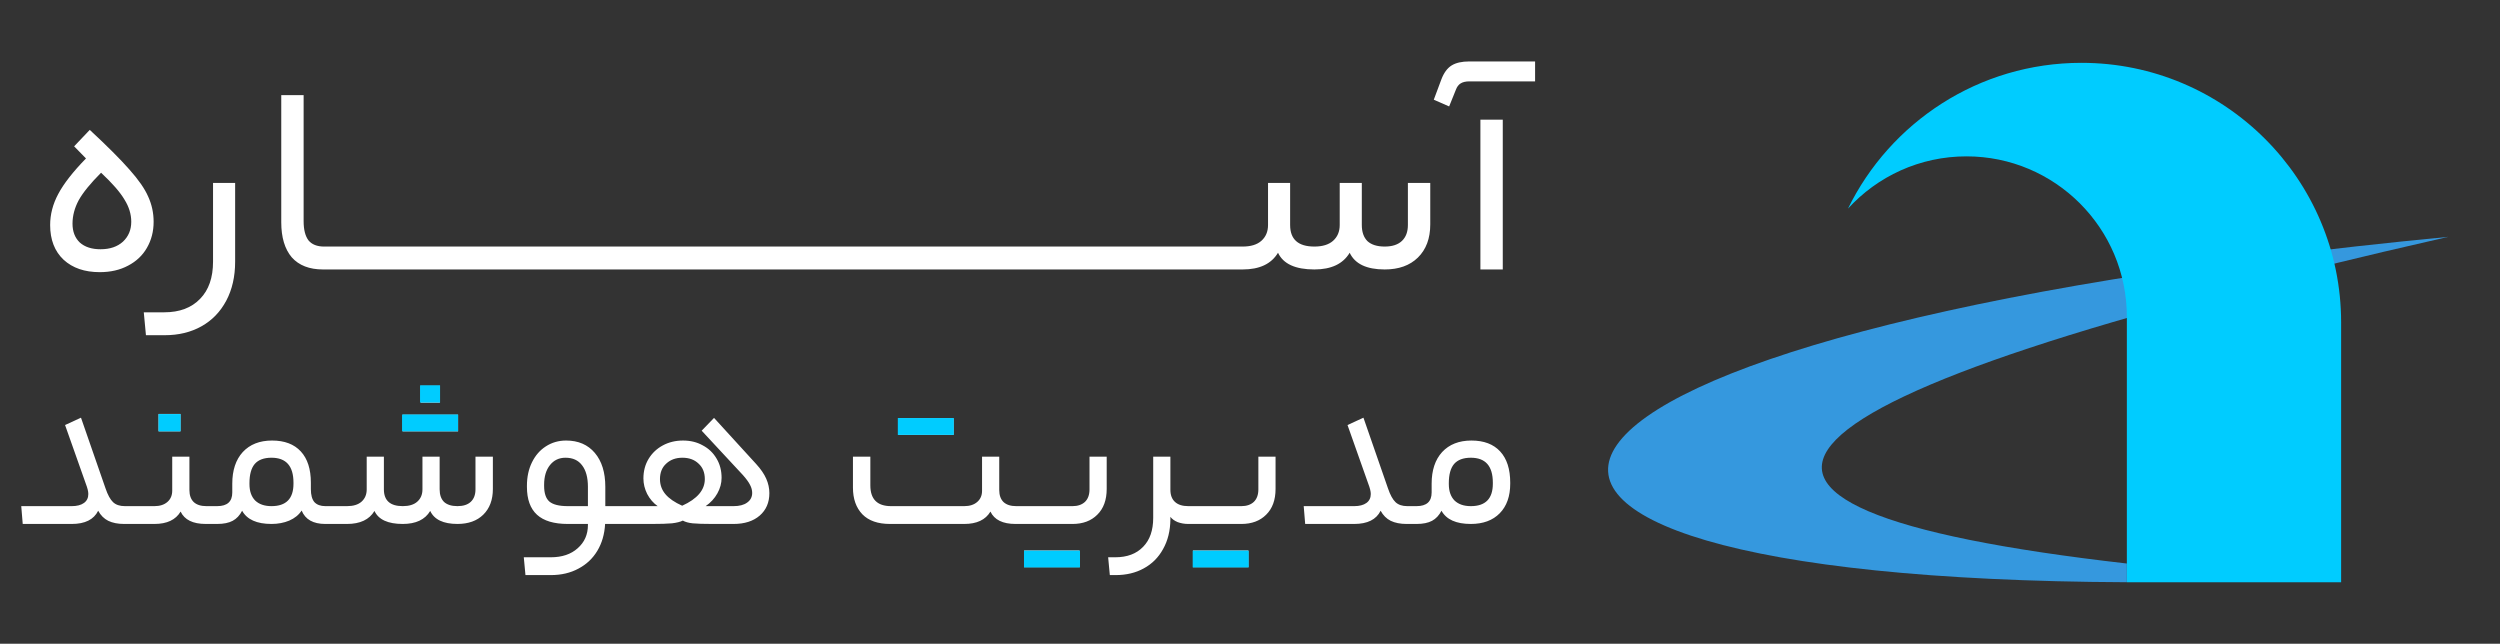
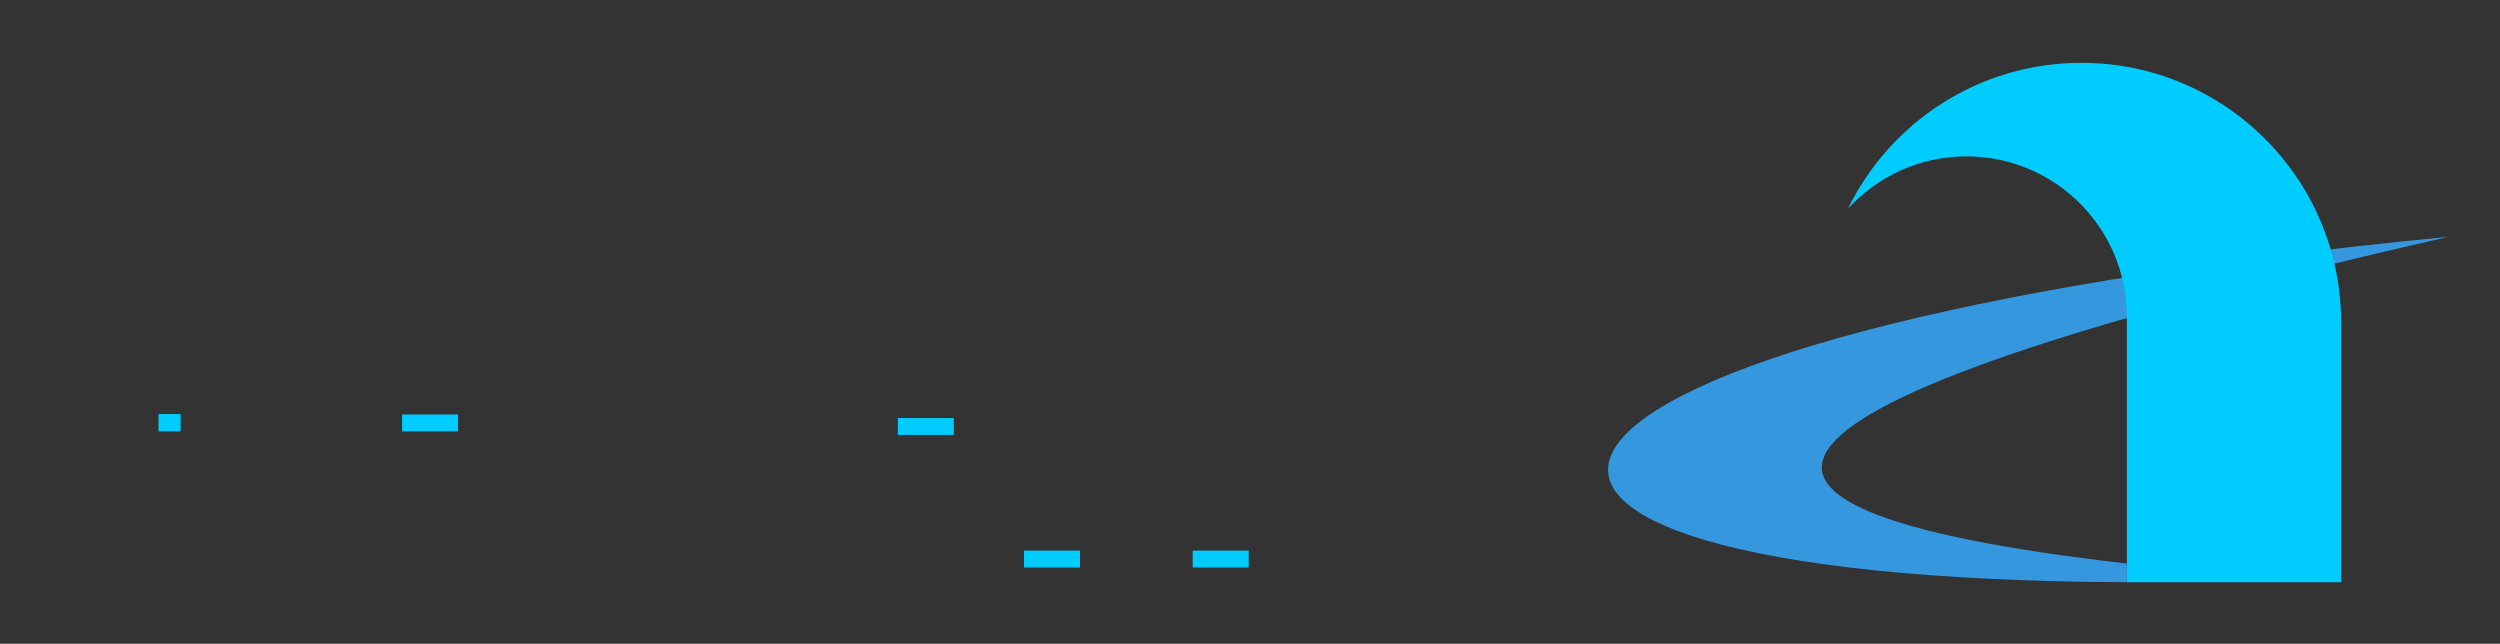
<svg xmlns="http://www.w3.org/2000/svg" xmlns:ns1="http://sodipodi.sourceforge.net/DTD/sodipodi-0.dtd" xmlns:ns2="http://www.inkscape.org/namespaces/inkscape" width="167" height="43" viewBox="0 0 167 43" fill="none" version="1.1" id="svg9" ns1:docname="full-logo-white.svg" ns2:version="1.4.2 (2aeb623e1d, 2025-05-12)">
  <rect x="0" y="0" width="167" height="43" fill="#333333" stroke="none" />
  <defs id="defs9" />
  <ns1:namedview id="namedview9" pagecolor="#ffffff" bordercolor="#000000" borderopacity="0.25" ns2:showpageshadow="2" ns2:pageopacity="0.0" ns2:pagecheckerboard="true" ns2:deskcolor="#d1d1d1" showborder="false" ns2:zoom="5.724601" ns2:cx="58.694047" ns2:cy="33.102744" ns2:window-width="1920" ns2:window-height="1011" ns2:window-x="0" ns2:window-y="0" ns2:window-maximized="1" ns2:current-layer="svg9" />
-   <path fill-rule="evenodd" clip-rule="evenodd" d="m 167,15.891 c -46.416,10.561 -53.429,17.689 -21.04,21.385 v 1.225 C 94.928,38.279 100.989,22.24 167,15.891 Z" fill="#3598de" id="path1" ns1:nodetypes="cccc" style="display:none" />
-   <path fill-rule="evenodd" clip-rule="evenodd" d="m 156.283,38.482 h -14.027 v -17.378 c 0,-5.799 -4.701,-10.5 -10.5,-10.5 -3.072,0 -5.836,1.319 -7.756,3.422 2.763,-5.652 8.568,-9.544 15.283,-9.544 9.389,0 17,7.612 17,17.001 v 0.065 z" fill="#00ccff" id="path2" ns1:nodetypes="ccsscsscc" style="display:none" />
-   <path d="m 3.35,15.03 c 0,-0.708 0.18,-1.398 0.54,-2.07 0.36,-0.684 0.978,-1.476 1.854,-2.376 l -0.792,-0.81 1.044,-1.098 c 1.164,1.08 2.046,1.962 2.646,2.646 0.612,0.684 1.032,1.29 1.26,1.818 0.24,0.528 0.36,1.086 0.36,1.674 0,0.648 -0.15,1.23 -0.45,1.746 -0.288,0.504 -0.708,0.9 -1.26,1.188 -0.54,0.288 -1.17,0.432 -1.89,0.432 -1.008,0 -1.812,-0.276 -2.412,-0.828 -0.6,-0.564 -0.9,-1.338 -0.9,-2.322 z m 5.418,-0.216 c 0,-0.504 -0.15,-0.996 -0.45,-1.476 -0.288,-0.492 -0.81,-1.092 -1.566,-1.8 -0.708,0.708 -1.206,1.32 -1.494,1.836 -0.276,0.516 -0.414,1.038 -0.414,1.566 0,0.528 0.162,0.948 0.486,1.26 0.336,0.3 0.798,0.45 1.386,0.45 0.624,0 1.122,-0.168 1.494,-0.504 0.372,-0.348 0.558,-0.792 0.558,-1.332 z m 6.939,2.664 c 0,0.996 -0.198,1.866 -0.594,2.61 -0.396,0.744 -0.948,1.314 -1.656,1.71 -0.708,0.396 -1.524,0.594 -2.448,0.594 H 9.749 l -0.144,-1.53 H 10.973 c 1.02,0 1.818,-0.3 2.394,-0.9 0.576,-0.588 0.864,-1.416 0.864,-2.484 v -5.256 h 1.476 z m 6.339,-1.008 c 0.12,0 0.18,0.264 0.18,0.792 0,0.492 -0.06,0.738 -0.18,0.738 H 21.578 C 20.666,18 19.97,17.73 19.49,17.19 19.022,16.638 18.788,15.858 18.788,14.85 V 6.354 h 1.494 v 8.424 c 0,0.564 0.108,0.99 0.324,1.278 0.228,0.276 0.576,0.414 1.044,0.414 z m 2.709,0 c 0.12,0 0.18,0.264 0.18,0.792 0,0.312 -0.018,0.516 -0.054,0.612 -0.036,0.084 -0.078,0.126 -0.126,0.126 h -2.7 c -0.12,0 -0.18,-0.246 -0.18,-0.738 0,-0.528 0.06,-0.792 0.18,-0.792 z m 2.707,0 c 0.12,0 0.18,0.264 0.18,0.792 0,0.312 -0.018,0.516 -0.054,0.612 -0.036,0.084 -0.078,0.126 -0.126,0.126 h -2.7 c -0.12,0 -0.18,-0.246 -0.18,-0.738 0,-0.528 0.06,-0.792 0.18,-0.792 z m 2.707,0 c 0.12,0 0.18,0.264 0.18,0.792 0,0.312 -0.018,0.516 -0.054,0.612 -0.036,0.084 -0.078,0.126 -0.126,0.126 h -2.7 c -0.12,0 -0.18,-0.246 -0.18,-0.738 0,-0.528 0.06,-0.792 0.18,-0.792 z m 2.707,0 c 0.12,0 0.18,0.264 0.18,0.792 0,0.312 -0.018,0.516 -0.054,0.612 -0.036,0.084 -0.078,0.126 -0.126,0.126 h -2.7 c -0.12,0 -0.18,-0.246 -0.18,-0.738 0,-0.528 0.06,-0.792 0.18,-0.792 z m 2.707,0 c 0.12,0 0.18,0.264 0.18,0.792 0,0.312 -0.018,0.516 -0.054,0.612 -0.036,0.084 -0.078,0.126 -0.126,0.126 h -2.7 c -0.12,0 -0.18,-0.246 -0.18,-0.738 0,-0.528 0.06,-0.792 0.18,-0.792 z m 2.707,0 c 0.12,0 0.18,0.264 0.18,0.792 0,0.312 -0.018,0.516 -0.054,0.612 -0.036,0.084 -0.078,0.126 -0.126,0.126 h -2.7 c -0.12,0 -0.18,-0.246 -0.18,-0.738 0,-0.528 0.06,-0.792 0.18,-0.792 z m 2.707,0 c 0.12,0 0.18,0.264 0.18,0.792 0,0.312 -0.018,0.516 -0.054,0.612 -0.036,0.084 -0.078,0.126 -0.126,0.126 h -2.7 c -0.12,0 -0.18,-0.246 -0.18,-0.738 0,-0.528 0.06,-0.792 0.18,-0.792 z m 2.707,0 c 0.12,0 0.18,0.264 0.18,0.792 0,0.312 -0.018,0.516 -0.054,0.612 -0.036,0.084 -0.078,0.126 -0.126,0.126 h -2.7 c -0.12,0 -0.18,-0.246 -0.18,-0.738 0,-0.528 0.06,-0.792 0.18,-0.792 z m 2.707,0 c 0.12,0 0.18,0.264 0.18,0.792 0,0.312 -0.018,0.516 -0.054,0.612 -0.036,0.084 -0.078,0.126 -0.126,0.126 h -2.7 c -0.12,0 -0.18,-0.246 -0.18,-0.738 0,-0.528 0.06,-0.792 0.18,-0.792 z m 2.707,0 c 0.12,0 0.18,0.264 0.18,0.792 0,0.312 -0.018,0.516 -0.054,0.612 C 49.208,17.958 49.166,18 49.118,18 h -2.7 c -0.12,0 -0.18,-0.246 -0.18,-0.738 0,-0.528 0.06,-0.792 0.18,-0.792 z m 2.707,0 c 0.12,0 0.18,0.264 0.18,0.792 0,0.312 -0.018,0.516 -0.054,0.612 C 51.915,17.958 51.873,18 51.825,18 h -2.7 c -0.12,0 -0.18,-0.246 -0.18,-0.738 0,-0.528 0.06,-0.792 0.18,-0.792 z m 2.707,0 c 0.12,0 0.18,0.264 0.18,0.792 0,0.312 -0.018,0.516 -0.054,0.612 C 54.622,17.958 54.58,18 54.532,18 h -2.7 c -0.12,0 -0.18,-0.246 -0.18,-0.738 0,-0.528 0.06,-0.792 0.18,-0.792 z m 2.707,0 c 0.12,0 0.18,0.264 0.18,0.792 0,0.312 -0.018,0.516 -0.054,0.612 -0.036,0.084 -0.078,0.126 -0.126,0.126 h -2.7 c -0.12,0 -0.18,-0.246 -0.18,-0.738 0,-0.528 0.06,-0.792 0.18,-0.792 z m 2.707,0 c 0.12,0 0.18,0.264 0.18,0.792 0,0.312 -0.018,0.516 -0.054,0.612 -0.036,0.084 -0.078,0.126 -0.126,0.126 h -2.7 c -0.12,0 -0.18,-0.246 -0.18,-0.738 0,-0.528 0.06,-0.792 0.18,-0.792 z m 2.707,0 c 0.12,0 0.18,0.264 0.18,0.792 0,0.312 -0.018,0.516 -0.054,0.612 -0.036,0.084 -0.078,0.126 -0.126,0.126 h -2.7 c -0.12,0 -0.18,-0.246 -0.18,-0.738 0,-0.528 0.06,-0.792 0.18,-0.792 z m 2.707,0 c 0.12,0 0.18,0.264 0.18,0.792 0,0.312 -0.018,0.516 -0.054,0.612 -0.036,0.084 -0.078,0.126 -0.126,0.126 h -2.7 c -0.12,0 -0.18,-0.246 -0.18,-0.738 0,-0.528 0.06,-0.792 0.18,-0.792 z m 2.707,0 c 0.12,0 0.18,0.264 0.18,0.792 0,0.312 -0.018,0.516 -0.054,0.612 -0.036,0.084 -0.078,0.126 -0.126,0.126 h -2.7 c -0.12,0 -0.18,-0.246 -0.18,-0.738 0,-0.528 0.06,-0.792 0.18,-0.792 z m 2.707,0 c 0.12,0 0.18,0.264 0.18,0.792 0,0.312 -0.018,0.516 -0.054,0.612 -0.036,0.084 -0.078,0.126 -0.126,0.126 h -2.7 c -0.12,0 -0.18,-0.246 -0.18,-0.738 0,-0.528 0.06,-0.792 0.18,-0.792 z m 2.707,0 c 0.12,0 0.18,0.264 0.18,0.792 0,0.312 -0.018,0.516 -0.054,0.612 -0.036,0.084 -0.078,0.126 -0.126,0.126 h -2.7 c -0.12,0 -0.18,-0.246 -0.18,-0.738 0,-0.528 0.06,-0.792 0.18,-0.792 z m 2.707,0 c 0.12,0 0.18,0.264 0.18,0.792 0,0.312 -0.018,0.516 -0.054,0.612 -0.036,0.084 -0.078,0.126 -0.126,0.126 h -2.7 c -0.12,0 -0.18,-0.246 -0.18,-0.738 0,-0.528 0.06,-0.792 0.18,-0.792 z m 2.707,0 c 0.12,0 0.18,0.264 0.18,0.792 0,0.312 -0.018,0.516 -0.054,0.612 -0.036,0.084 -0.078,0.126 -0.126,0.126 h -2.7 c -0.12,0 -0.18,-0.246 -0.18,-0.738 0,-0.528 0.06,-0.792 0.18,-0.792 z m 2.707,0 c 0.12,0 0.18,0.264 0.18,0.792 0,0.312 -0.018,0.516 -0.054,0.612 -0.036,0.084 -0.078,0.126 -0.126,0.126 h -2.7 c -0.12,0 -0.18,-0.246 -0.18,-0.738 0,-0.528 0.06,-0.792 0.18,-0.792 z m 1.411,0 c 0.54,0 0.954,-0.126 1.242,-0.378 0.3,-0.264 0.45,-0.618 0.45,-1.062 v -2.808 h 1.476 v 2.808 c 0,0.96 0.54,1.44 1.62,1.44 0.54,0 0.954,-0.126 1.242,-0.378 0.3,-0.264 0.45,-0.618 0.45,-1.062 v -2.808 h 1.476 v 2.808 c 0,0.468 0.126,0.828 0.378,1.08 0.264,0.24 0.648,0.36 1.152,0.36 0.504,0 0.888,-0.126 1.152,-0.378 0.264,-0.252 0.396,-0.606 0.396,-1.062 v -2.808 h 1.494 v 2.772 c 0,0.936 -0.276,1.674 -0.828,2.214 -0.54,0.528 -1.278,0.792 -2.214,0.792 -1.212,0 -1.992,-0.372 -2.34,-1.116 -0.444,0.744 -1.23,1.116 -2.358,1.116 -1.272,0 -2.082,-0.372 -2.43,-1.116 -0.444,0.744 -1.23,1.116 -2.358,1.116 h -1.404 c -0.12,0 -0.18,-0.246 -0.18,-0.738 0,-0.528 0.06,-0.792 0.18,-0.792 z M 100.385,7.992 V 18 H 98.891 V 7.992 Z M 98.153,5.436 c -0.252,0 -0.45,0.048 -0.594,0.144 -0.132,0.084 -0.234,0.222 -0.306,0.414 l -0.45,1.116 -1.026,-0.45 0.504,-1.35 c 0.168,-0.444 0.396,-0.756 0.684,-0.936 0.288,-0.18 0.684,-0.27 1.188,-0.27 h 4.391 v 1.332 z" fill="#02171c" id="path3" style="display:inline;fill:#ffffff" />
-   <path d="m 4.794,33.81 c 0.345,0 0.616,-0.07 0.812,-0.21 0.196,-0.14 0.294,-0.341 0.294,-0.602 0,-0.168 -0.056,-0.397 -0.168,-0.686 l -1.386,-3.92 1.064,-0.49 1.638,4.718 c 0.149,0.439 0.317,0.747 0.504,0.924 0.187,0.177 0.448,0.266 0.784,0.266 h 0.294 c 0.093,0 0.14,0.205 0.14,0.616 0,0.243 -0.014,0.401 -0.042,0.476 C 8.7,34.967 8.667,35 8.63,35 h -0.336 c -0.42,0 -0.775,-0.07 -1.064,-0.21 -0.28,-0.14 -0.504,-0.364 -0.672,-0.672 C 6.268,34.706 5.68,35 4.794,35 h -3.276 l -0.098,-1.19 z m 5.521,0 c 0.364,0 0.653,-0.093 0.868,-0.28 0.215,-0.187 0.322,-0.439 0.322,-0.756 v -2.268 h 1.148 v 2.226 c 0,0.355 0.098,0.625 0.294,0.812 0.196,0.177 0.476,0.266 0.84,0.266 h 0.392 c 0.093,0 0.14,0.201 0.14,0.602 0,0.392 -0.047,0.588 -0.14,0.588 h -0.434 c -0.859,0 -1.419,-0.275 -1.68,-0.826 -0.327,0.551 -0.91,0.826 -1.75,0.826 H 8.635 c -0.093,0 -0.14,-0.191 -0.14,-0.574 0,-0.411 0.047,-0.616 0.14,-0.616 z m 0.28,-4.998 V 27.65 h 1.456 v 1.162 z m 11.487,4.998 c 0.093,0 0.14,0.205 0.14,0.616 0,0.383 -0.047,0.574 -0.14,0.574 h -0.35 c -0.812,0 -1.339,-0.299 -1.582,-0.896 -0.187,0.289 -0.462,0.513 -0.826,0.672 -0.355,0.149 -0.751,0.224 -1.19,0.224 -0.98,0 -1.633,-0.294 -1.96,-0.882 -0.159,0.308 -0.369,0.532 -0.63,0.672 -0.261,0.14 -0.607,0.21 -1.036,0.21 h -0.322 c -0.093,0 -0.14,-0.191 -0.14,-0.574 0,-0.411 0.047,-0.616 0.14,-0.616 h 0.322 c 0.672,0 1.008,-0.303 1.008,-0.91 v -0.588 c 0,-0.896 0.233,-1.601 0.7,-2.114 0.476,-0.513 1.129,-0.77 1.96,-0.77 0.831,0 1.47,0.243 1.918,0.728 0.448,0.485 0.672,1.181 0.672,2.086 v 0.434 c 0,0.392 0.079,0.681 0.238,0.868 0.168,0.177 0.411,0.266 0.728,0.266 z m -3.948,-3.234 c -0.504,0 -0.877,0.14 -1.12,0.42 -0.233,0.28 -0.35,0.705 -0.35,1.274 v 0.07 c 0,0.467 0.126,0.831 0.378,1.092 0.261,0.252 0.625,0.378 1.092,0.378 0.98,0 1.47,-0.499 1.47,-1.498 v -0.07 c 0,-1.111 -0.49,-1.666 -1.47,-1.666 z m 5.046,3.234 c 0.42,0 0.742,-0.098 0.966,-0.294 0.233,-0.205 0.35,-0.481 0.35,-0.826 v -2.184 h 1.148 v 2.184 c 0,0.747 0.42,1.12 1.26,1.12 0.42,0 0.742,-0.098 0.966,-0.294 0.233,-0.205 0.35,-0.481 0.35,-0.826 v -2.184 h 1.148 v 2.184 c 0,0.364 0.098,0.644 0.294,0.84 0.205,0.187 0.504,0.28 0.896,0.28 0.392,0 0.691,-0.098 0.896,-0.294 0.205,-0.196 0.308,-0.471 0.308,-0.826 v -2.184 h 1.162 v 2.156 c 0,0.728 -0.215,1.302 -0.644,1.722 -0.42,0.411 -0.994,0.616 -1.722,0.616 -0.943,0 -1.549,-0.289 -1.82,-0.868 C 28.393,34.711 27.781,35 26.904,35 25.915,35 25.285,34.711 25.014,34.132 24.669,34.711 24.057,35 23.18,35 h -1.092 c -0.093,0 -0.14,-0.191 -0.14,-0.574 0,-0.411 0.047,-0.616 0.14,-0.616 z m 4.928,-6.916 v -1.12 h 1.274 v 1.12 z m -1.204,1.918 v -1.106 h 3.696 v 1.106 z m 14.847,4.998 c 0.047,0 0.079,0.042 0.098,0.126 0.028,0.075 0.042,0.238 0.042,0.49 0,0.243 -0.014,0.401 -0.042,0.476 C 41.83,34.967 41.798,35 41.751,35 h -1.33 c -0.037,0.681 -0.21,1.279 -0.518,1.792 -0.308,0.513 -0.728,0.91 -1.26,1.19 -0.532,0.289 -1.148,0.434 -1.848,0.434 h -1.694 l -0.112,-1.19 h 1.806 c 0.747,0 1.344,-0.201 1.792,-0.602 0.457,-0.401 0.686,-0.919 0.686,-1.554 V 35 h -1.344 c -0.924,0 -1.61,-0.205 -2.058,-0.616 -0.448,-0.411 -0.672,-1.031 -0.672,-1.862 v -0.07 c 0,-0.588 0.112,-1.111 0.336,-1.568 0.224,-0.457 0.532,-0.812 0.924,-1.064 0.401,-0.261 0.854,-0.392 1.358,-0.392 0.812,0 1.451,0.275 1.918,0.826 0.467,0.551 0.7,1.307 0.7,2.268 v 1.288 z m -5.404,-1.358 c 0,0.495 0.117,0.845 0.35,1.05 0.243,0.205 0.653,0.308 1.232,0.308 h 1.344 v -1.288 c 0,-0.625 -0.131,-1.106 -0.392,-1.442 -0.252,-0.336 -0.621,-0.504 -1.106,-0.504 -0.429,0 -0.775,0.163 -1.036,0.49 -0.261,0.327 -0.392,0.765 -0.392,1.316 z m 9.223,1.33 c 1.008,-0.457 1.512,-1.05 1.512,-1.778 0,-0.439 -0.14,-0.784 -0.42,-1.036 -0.271,-0.261 -0.63,-0.392 -1.078,-0.392 -0.439,0 -0.798,0.131 -1.078,0.392 -0.28,0.252 -0.42,0.597 -0.42,1.036 0,0.383 0.121,0.719 0.364,1.008 0.243,0.289 0.616,0.546 1.12,0.77 z m -1.638,0.028 c -0.289,-0.205 -0.523,-0.476 -0.7,-0.812 -0.168,-0.336 -0.252,-0.681 -0.252,-1.036 0,-0.495 0.117,-0.933 0.35,-1.316 0.233,-0.383 0.551,-0.681 0.952,-0.896 0.401,-0.215 0.849,-0.322 1.344,-0.322 0.495,0 0.933,0.107 1.316,0.322 0.392,0.205 0.7,0.499 0.924,0.882 0.224,0.373 0.336,0.803 0.336,1.288 0,0.355 -0.093,0.7 -0.28,1.036 -0.187,0.336 -0.448,0.621 -0.784,0.854 H 49 c 0.392,0 0.695,-0.079 0.91,-0.238 0.224,-0.159 0.336,-0.373 0.336,-0.644 0,-0.177 -0.047,-0.355 -0.14,-0.532 -0.093,-0.187 -0.252,-0.406 -0.476,-0.658 l -2.758,-2.968 0.826,-0.854 2.814,3.08 c 0.308,0.336 0.532,0.663 0.672,0.98 0.14,0.317 0.21,0.639 0.21,0.966 0,0.625 -0.215,1.125 -0.644,1.498 C 50.321,34.813 49.737,35 49,35 H 47.6 C 46.993,35 46.55,34.986 46.27,34.958 45.999,34.93 45.78,34.869 45.612,34.776 45.444,34.86 45.201,34.921 44.884,34.958 44.576,34.986 44.123,35 43.526,35 h -1.778 c -0.093,0 -0.14,-0.191 -0.14,-0.574 0,-0.411 0.047,-0.616 0.14,-0.616 z m 20.479,0 c 0.364,0 0.653,-0.093 0.868,-0.28 0.215,-0.187 0.322,-0.434 0.322,-0.742 v -2.282 h 1.148 v 2.226 c 0,0.355 0.098,0.625 0.294,0.812 0.196,0.177 0.476,0.266 0.84,0.266 h 0.392 c 0.093,0 0.14,0.205 0.14,0.616 0,0.383 -0.047,0.574 -0.14,0.574 h -0.434 c -0.859,0 -1.419,-0.275 -1.68,-0.826 -0.327,0.551 -0.91,0.826 -1.75,0.826 h -4.956 c -0.812,0 -1.428,-0.215 -1.848,-0.644 -0.42,-0.439 -0.63,-1.031 -0.63,-1.778 v -2.072 h 1.162 v 1.918 c 0,0.924 0.462,1.386 1.386,1.386 z m -4.41,-4.76 v -1.106 h 3.696 v 1.106 z m 11.644,4.76 c 0.345,0 0.621,-0.093 0.826,-0.28 0.205,-0.196 0.308,-0.476 0.308,-0.84 v -2.184 h 1.148 v 2.156 c 0,0.737 -0.21,1.311 -0.63,1.722 C 72.887,34.795 72.336,35 71.645,35 h -3.374 c -0.093,0 -0.14,-0.191 -0.14,-0.574 0,-0.411 0.047,-0.616 0.14,-0.616 z m -3.234,4.074 v -1.106 h 3.696 v 1.106 z m 6.089,-0.658 c 0.793,0 1.414,-0.233 1.862,-0.7 0.448,-0.457 0.672,-1.101 0.672,-1.932 v -4.088 h 1.148 v 2.212 c 0,0.355 0.103,0.625 0.308,0.812 0.205,0.187 0.499,0.28 0.882,0.28 h 0.182 c 0.093,0 0.14,0.205 0.14,0.616 0,0.383 -0.047,0.574 -0.14,0.574 h -0.182 c -0.252,0 -0.49,-0.042 -0.714,-0.126 -0.215,-0.093 -0.373,-0.21 -0.476,-0.35 v 0.182 c -0.009,0.756 -0.173,1.414 -0.49,1.974 -0.308,0.56 -0.737,0.989 -1.288,1.288 -0.541,0.299 -1.167,0.448 -1.876,0.448 h -0.392 l -0.112,-1.19 z m 8.425,-3.416 c 0.345,0 0.621,-0.093 0.826,-0.28 0.205,-0.196 0.308,-0.476 0.308,-0.84 v -2.184 h 1.148 v 2.156 c 0,0.737 -0.21,1.311 -0.63,1.722 C 84.166,34.795 83.615,35 82.925,35 h -3.374 c -0.093,0 -0.14,-0.191 -0.14,-0.574 0,-0.411 0.047,-0.616 0.14,-0.616 z m -3.234,4.074 v -1.106 h 3.696 v 1.106 z M 90.462,33.81 c 0.345,0 0.616,-0.07 0.812,-0.21 0.196,-0.14 0.294,-0.341 0.294,-0.602 0,-0.168 -0.056,-0.397 -0.168,-0.686 l -1.386,-3.92 1.064,-0.49 1.638,4.718 c 0.149,0.439 0.317,0.747 0.504,0.924 0.187,0.177 0.448,0.266 0.784,0.266 h 0.294 c 0.093,0 0.14,0.205 0.14,0.616 0,0.243 -0.014,0.401 -0.042,0.476 C 94.368,34.967 94.335,35 94.298,35 h -0.336 c -0.42,0 -0.775,-0.07 -1.064,-0.21 -0.28,-0.14 -0.504,-0.364 -0.672,-0.672 C 91.936,34.706 91.348,35 90.462,35 h -3.276 l -0.098,-1.19 z m 7.831,-4.382 c 0.831,0 1.47,0.243 1.918,0.728 0.448,0.485 0.672,1.181 0.672,2.086 v 0.07 c 0,0.84 -0.234,1.498 -0.7,1.974 C 99.716,34.762 99.072,35 98.251,35 c -0.98,0 -1.633,-0.294 -1.96,-0.882 -0.159,0.308 -0.369,0.532 -0.63,0.672 -0.261,0.14 -0.607,0.21 -1.036,0.21 h -0.322 c -0.093,0 -0.14,-0.191 -0.14,-0.574 0,-0.411 0.047,-0.616 0.14,-0.616 h 0.322 c 0.672,0 1.008,-0.303 1.008,-0.91 v -0.588 c 0,-0.896 0.233,-1.601 0.7,-2.114 0.476,-0.513 1.129,-0.77 1.96,-0.77 z m -0.042,1.148 c -0.504,0 -0.877,0.14 -1.12,0.42 -0.233,0.28 -0.35,0.705 -0.35,1.274 v 0.07 c 0,0.467 0.126,0.831 0.378,1.092 0.261,0.252 0.625,0.378 1.092,0.378 0.98,0 1.47,-0.499 1.47,-1.498 v -0.07 c 0,-1.111 -0.49,-1.666 -1.47,-1.666 z" fill="#02171c" id="path4" style="display:inline;fill:#ffffff" />
  <rect x="79.673" y="36.781" width="3.741" height="1.125" fill="#00ccff" id="rect4" style="display:inline" />
  <rect x="68.403" y="36.781" width="3.741" height="1.125" fill="#00ccff" id="rect5" style="display:inline" />
  <rect x="59.974" y="27.926" width="3.741" height="1.125" fill="#00ccff" id="rect6" style="display:inline" />
  <rect x="26.858" y="27.688" width="3.741" height="1.125" fill="#00ccff" id="rect7" style="display:inline" />
-   <rect x="28.06" y="25.738" width="1.337" height="1.153" fill="#00ccff" id="rect8" style="display:inline" />
  <rect x="10.588" y="27.66" width="1.479" height="1.153" fill="#00ccff" id="rect9" style="display:inline" />
  <g id="g290" transform="matrix(0.036,0,0,0.036,105.348,-8.765)" style="display:inline">
    <path d="m 1020.159,831.248 v 2.3 z m 596.381,-148.294 c -1315.678,299.345 -1514.472,501.399 -596.381,606.161 v 34.729 c -1446.516,-6.274 -1274.722,-460.904 596.381,-640.89 z" style="fill:#3598de;fill-rule:evenodd" id="path304" />
    <path d="M 1417.758,1323.844 H 1020.159 V 831.248 c 0,-164.381 -133.257,-297.638 -297.638,-297.638 -87.074,0 -165.415,37.391 -219.843,96.992 78.307,-160.2 242.863,-270.538 433.19,-270.538 266.14,0 481.889,215.749 481.889,481.889 0,0.61 0,1.221 0,1.83 z" style="fill:#00ccff;fill-rule:evenodd" id="path306" />
  </g>
</svg>